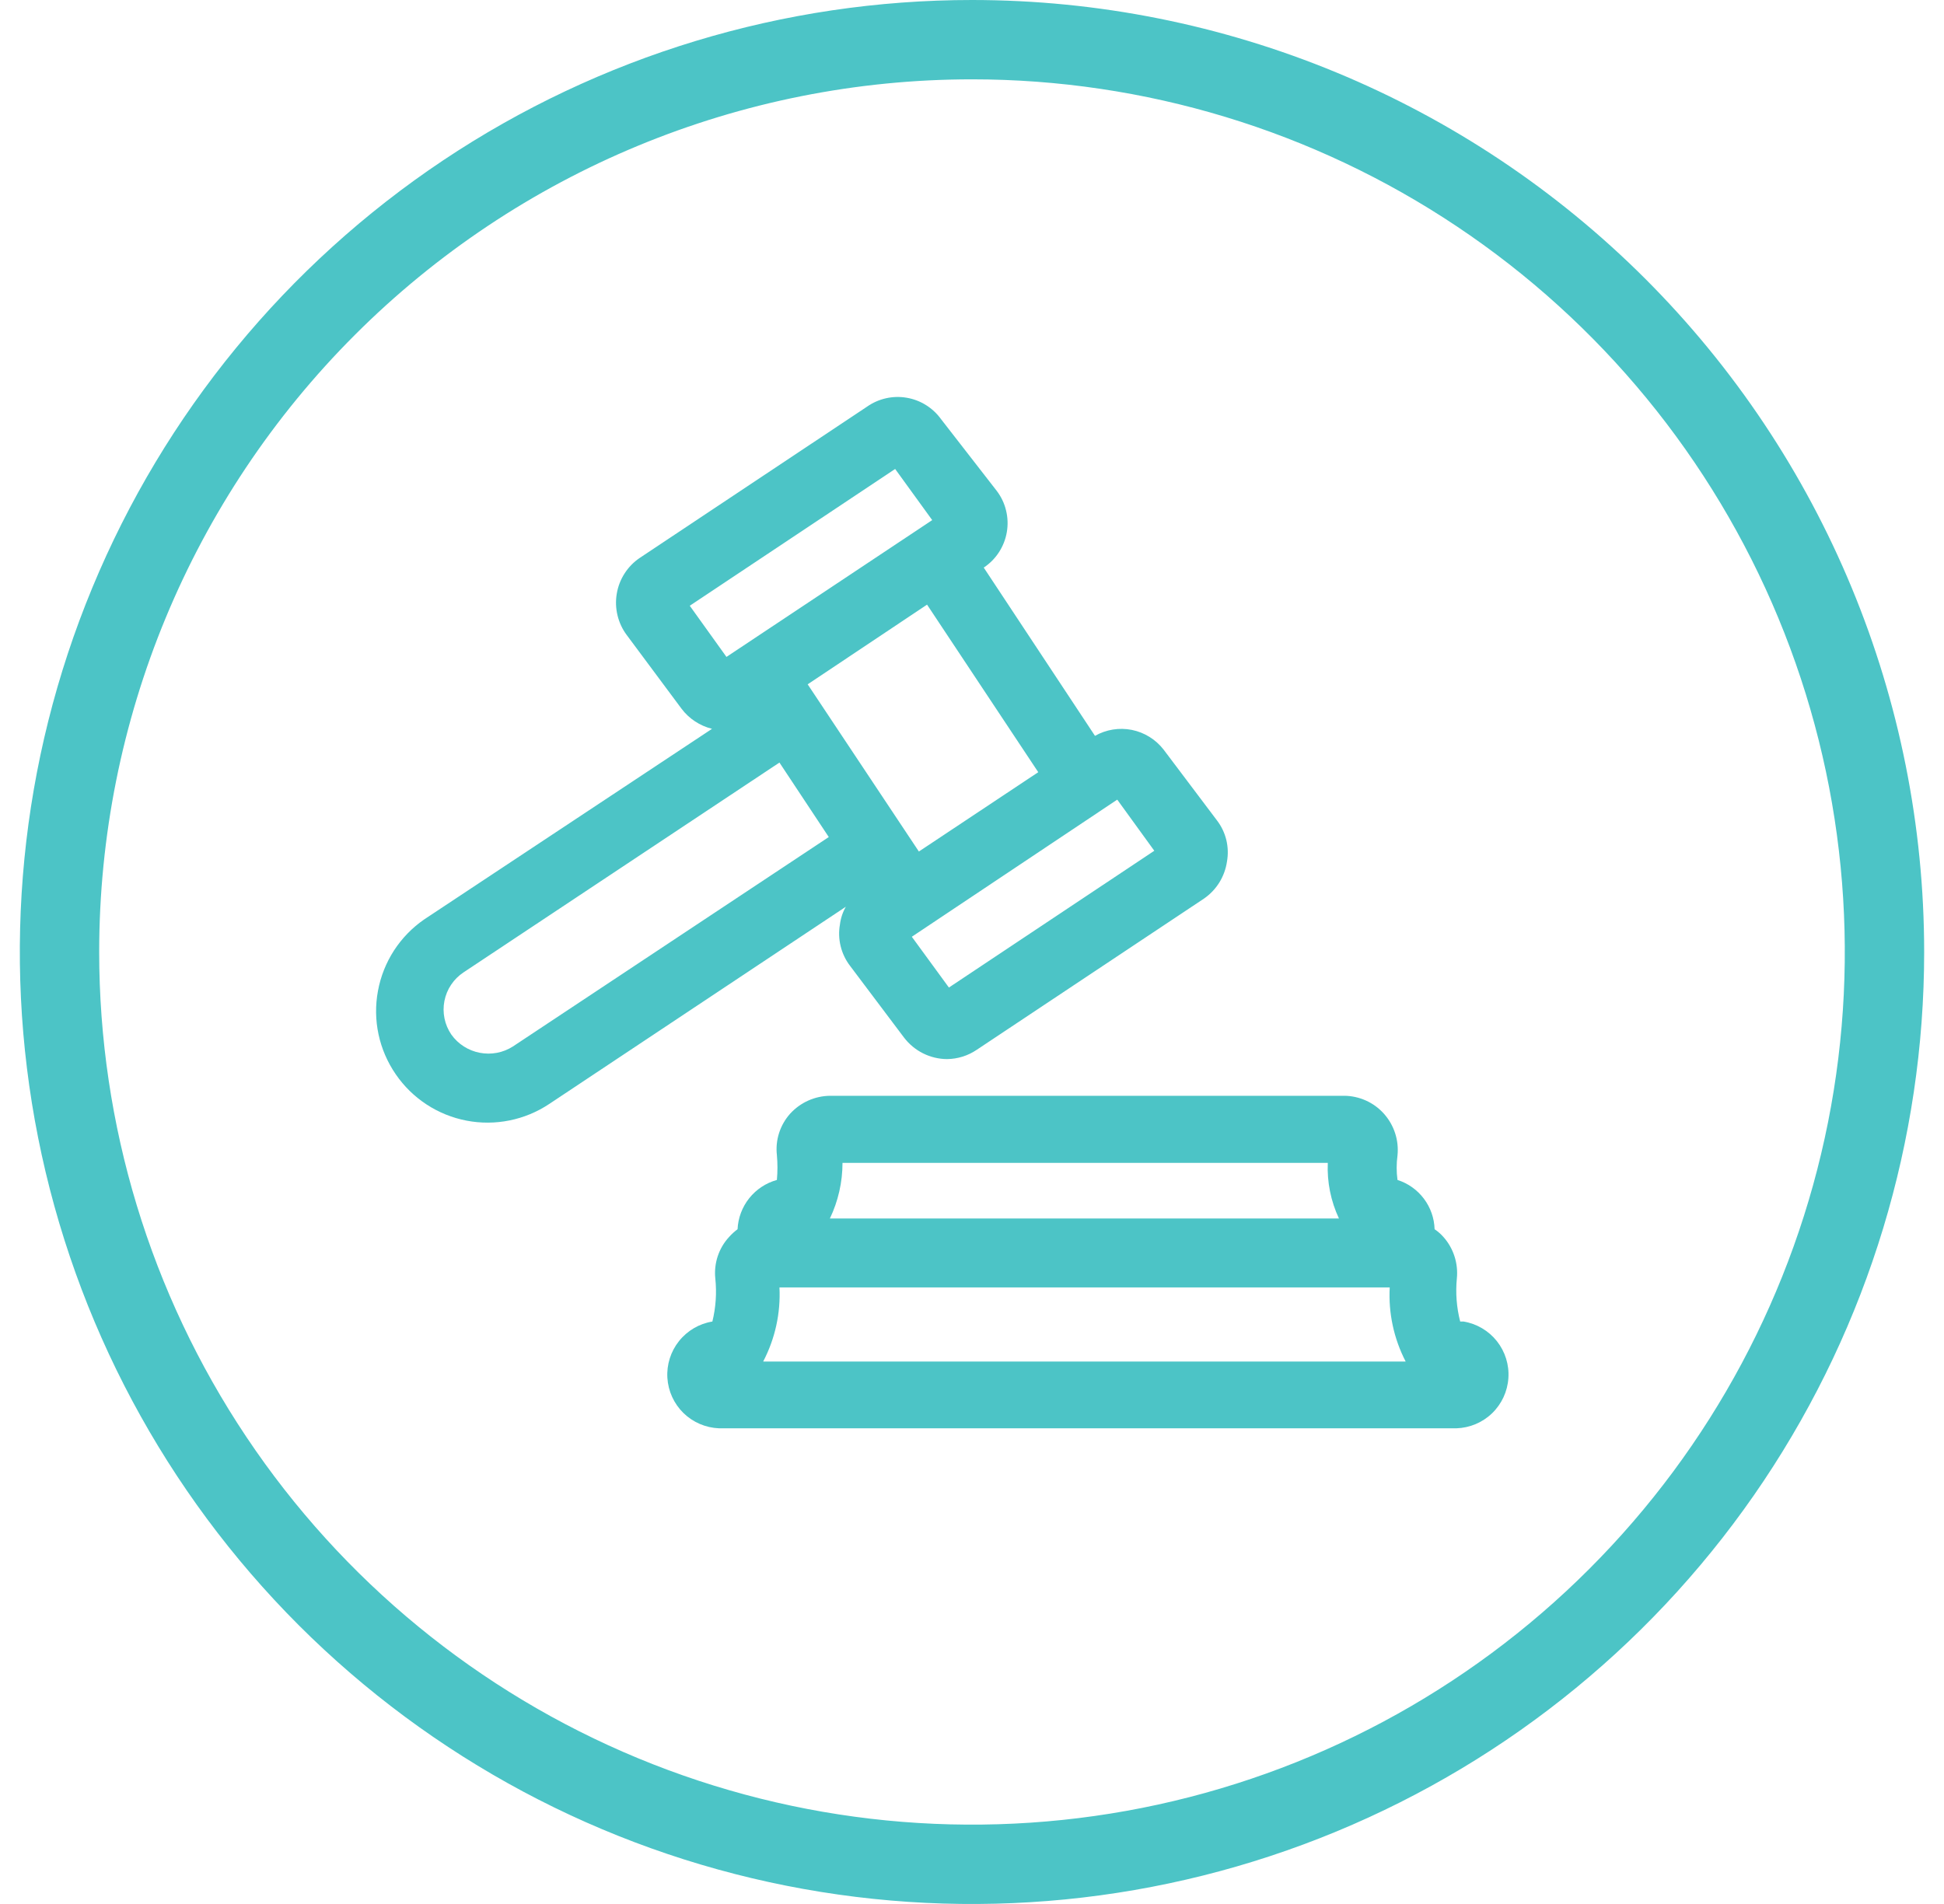
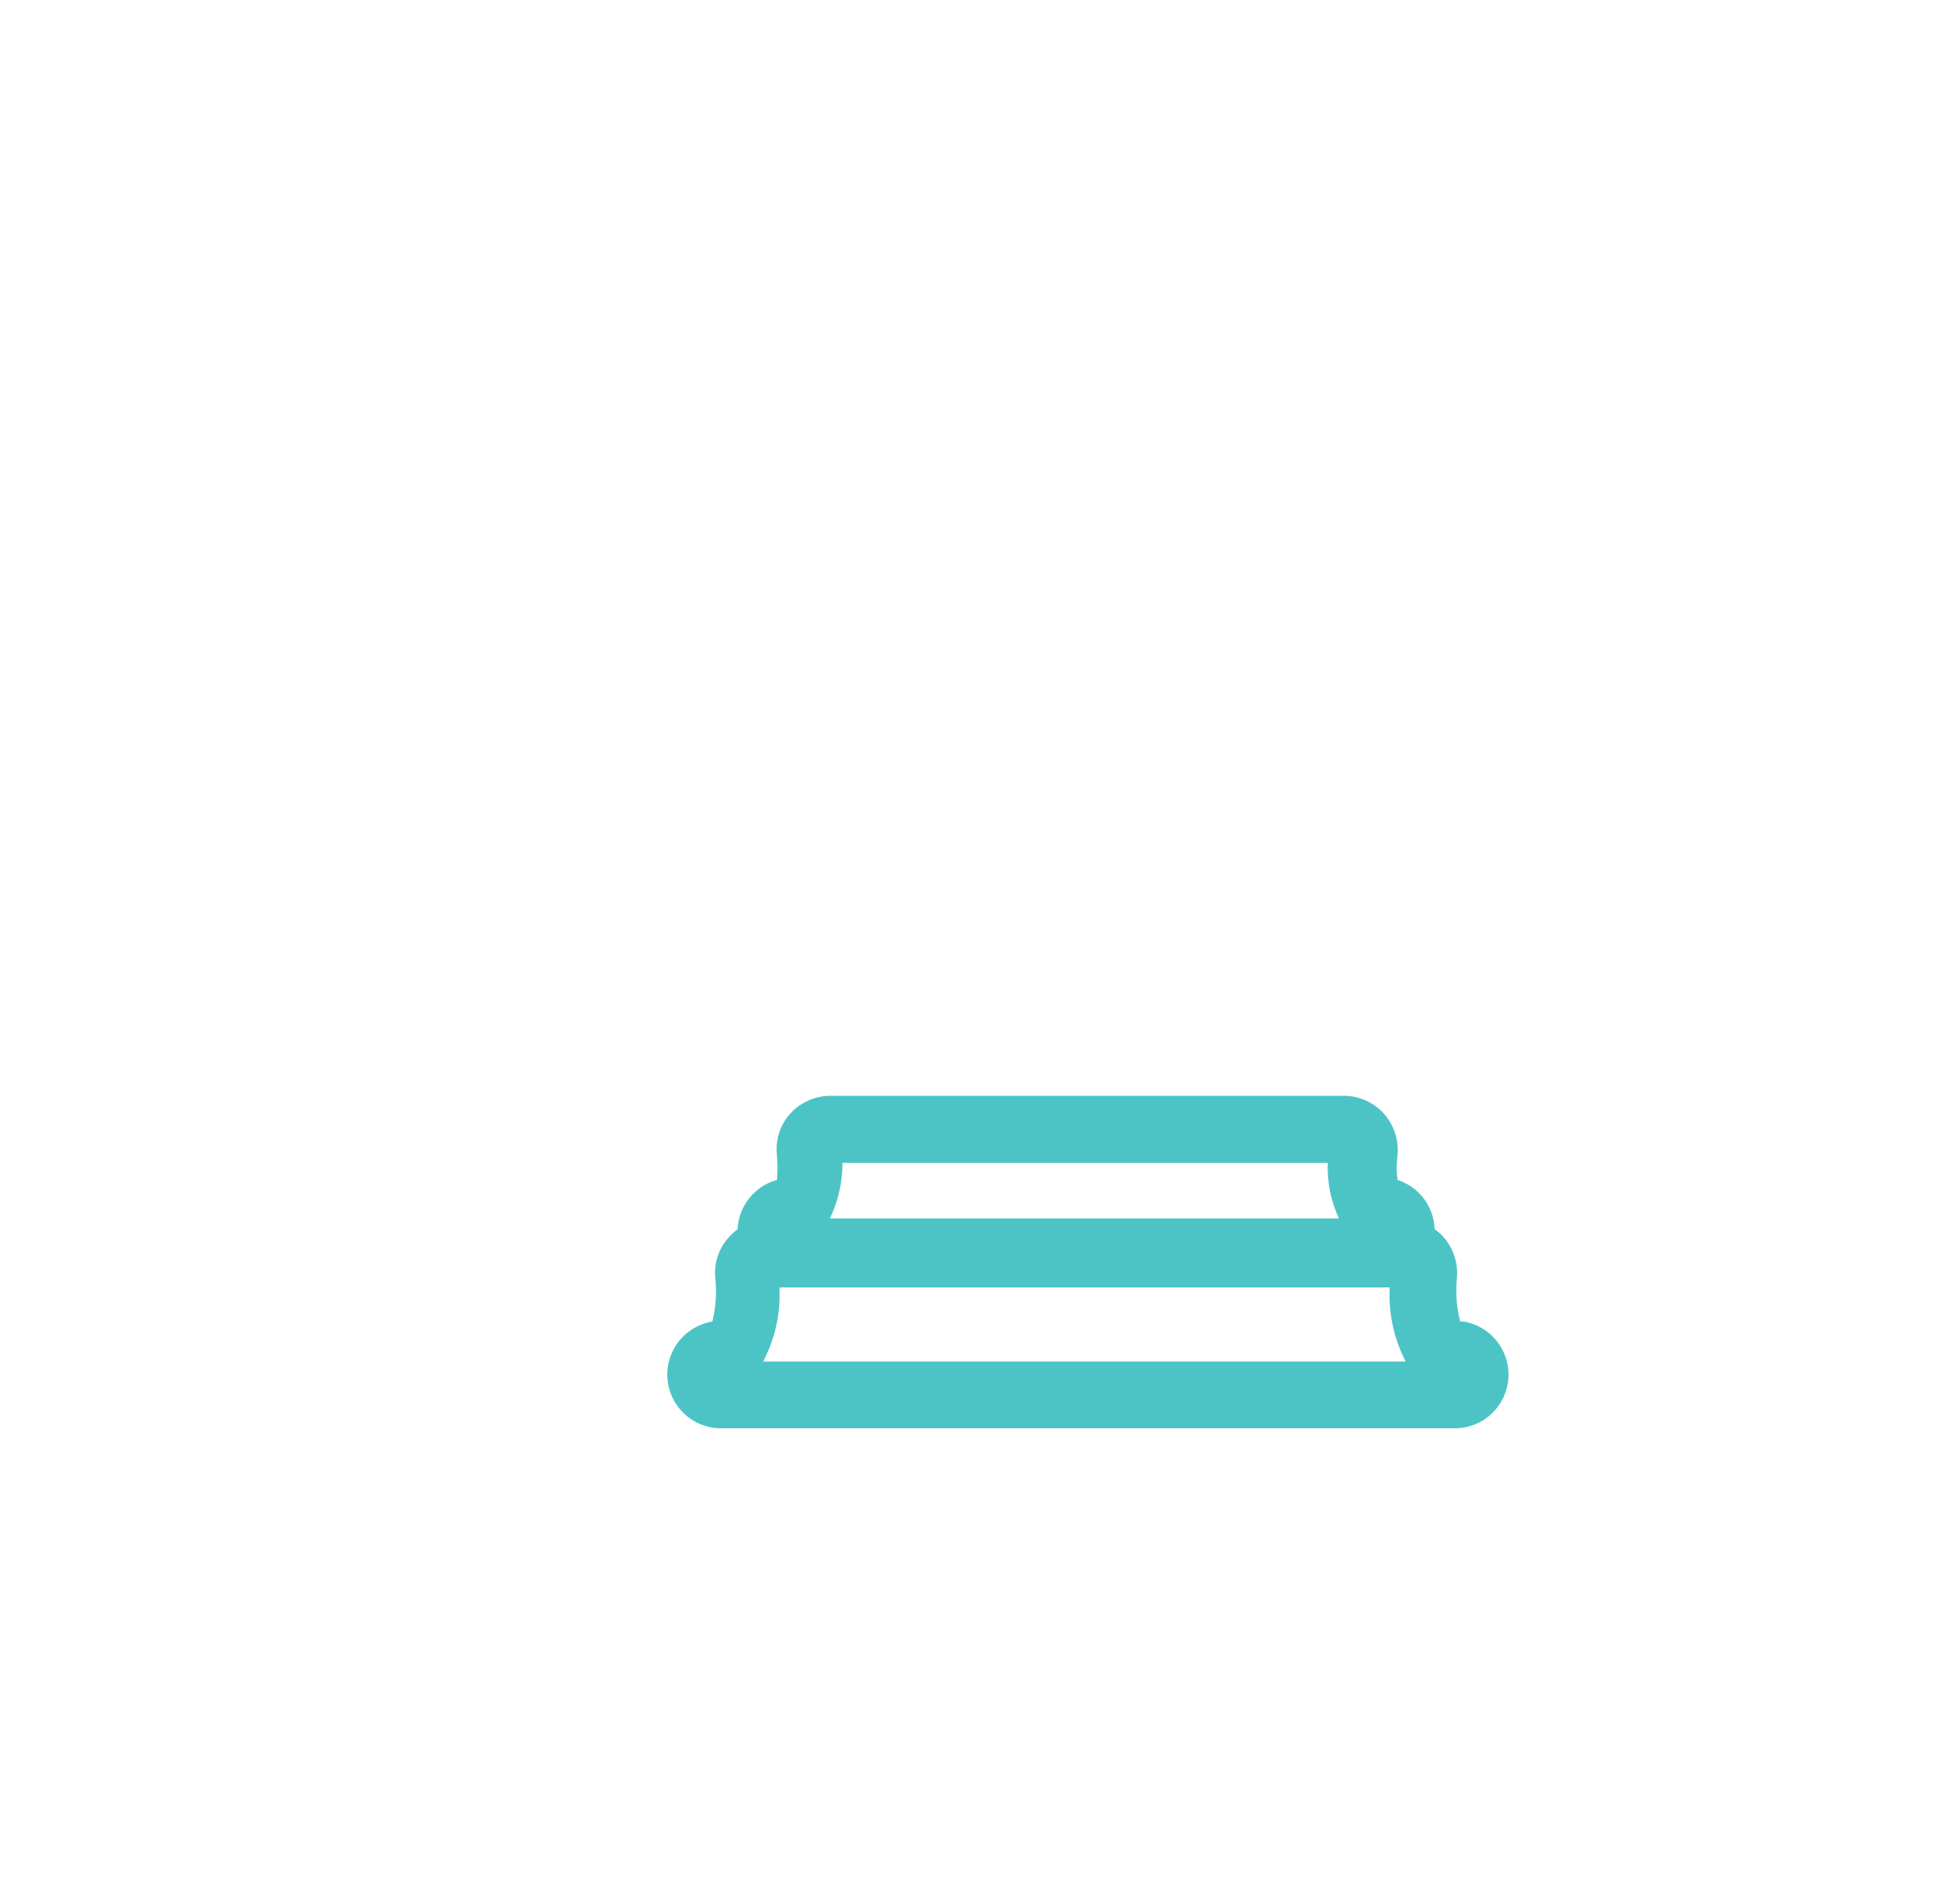
<svg xmlns="http://www.w3.org/2000/svg" width="49" height="48" viewBox="0 0 49 48" fill="none">
-   <path d="M24.5 2C28.851 2 33.105 3.29 36.722 5.708C40.34 8.125 43.16 11.561 44.825 15.581C46.49 19.601 46.926 24.024 46.077 28.292C45.228 32.56 43.133 36.48 40.056 39.556C36.98 42.633 33.06 44.728 28.792 45.577C24.524 46.426 20.101 45.99 16.081 44.325C12.061 42.66 8.625 39.84 6.208 36.223C3.79 32.605 2.5 28.351 2.5 24C2.5 18.165 4.818 12.569 8.944 8.444C13.069 4.318 18.665 2 24.5 2ZM24.5 3.05176e-05C19.753 3.05176e-05 15.113 1.408 11.166 4.045C7.22 6.682 4.143 10.43 2.327 14.816C0.51 19.201 0.035 24.027 0.961 28.682C1.887 33.338 4.173 37.614 7.529 40.971C10.886 44.327 15.162 46.613 19.818 47.539C24.473 48.465 29.299 47.99 33.684 46.173C38.07 44.357 41.818 41.281 44.455 37.334C47.092 33.387 48.5 28.747 48.5 24C48.5 17.635 45.971 11.53 41.471 7.029C36.97 2.529 30.865 3.05176e-05 24.5 3.05176e-05Z" fill="#4CC4C6" />
-   <path d="M21.171 23.308C21.139 23.489 21.145 23.674 21.189 23.853C21.232 24.031 21.312 24.199 21.423 24.345L22.787 26.158C22.915 26.325 23.078 26.461 23.266 26.555C23.454 26.649 23.661 26.699 23.871 26.7C24.138 26.697 24.398 26.616 24.619 26.466L30.347 22.654C30.503 22.546 30.635 22.408 30.735 22.247C30.834 22.086 30.9 21.906 30.927 21.719C30.959 21.538 30.953 21.352 30.91 21.174C30.866 20.995 30.786 20.828 30.674 20.682L29.329 18.897C29.13 18.641 28.846 18.465 28.529 18.401C28.211 18.338 27.881 18.391 27.6 18.551L24.796 14.309C24.95 14.207 25.08 14.075 25.18 13.921C25.28 13.766 25.348 13.593 25.378 13.412C25.409 13.231 25.402 13.045 25.358 12.867C25.315 12.688 25.235 12.521 25.123 12.374L23.722 10.57C23.515 10.282 23.203 10.086 22.853 10.027C22.503 9.967 22.143 10.049 21.853 10.253L16.124 14.066C15.972 14.169 15.842 14.302 15.743 14.457C15.643 14.612 15.576 14.786 15.546 14.968C15.515 15.149 15.522 15.335 15.565 15.514C15.608 15.693 15.687 15.862 15.797 16.009L17.18 17.869C17.37 18.12 17.641 18.298 17.947 18.374L10.695 23.177C10.391 23.386 10.132 23.653 9.931 23.962C9.731 24.272 9.593 24.618 9.527 24.98C9.459 25.343 9.464 25.716 9.541 26.076C9.618 26.437 9.766 26.779 9.975 27.083C10.392 27.692 11.032 28.111 11.756 28.251C12.48 28.391 13.23 28.24 13.844 27.831L21.32 22.859C21.241 22.997 21.19 23.15 21.171 23.308V23.308ZM28.161 20.159L29.095 21.448L23.918 24.896L22.983 23.616L28.161 20.159ZM26.17 19.467L23.161 21.467L20.358 17.252L23.367 15.243L26.17 19.467ZM17.386 15.271L22.563 11.823L23.497 13.112L18.311 16.561L17.386 15.271ZM20.89 21.102L12.928 26.382C12.681 26.54 12.382 26.597 12.093 26.541C11.805 26.486 11.548 26.322 11.377 26.083C11.293 25.96 11.234 25.822 11.204 25.676C11.174 25.53 11.173 25.38 11.202 25.234C11.231 25.087 11.288 24.948 11.371 24.825C11.454 24.701 11.561 24.595 11.685 24.513L19.647 19.224L18.947 18.168L21.75 22.401L20.89 21.102Z" fill="#4CC4C6" />
  <path d="M36.805 33.316C36.714 32.962 36.686 32.596 36.721 32.232C36.74 32.044 36.72 31.854 36.662 31.674C36.604 31.493 36.51 31.327 36.384 31.186C36.318 31.111 36.243 31.045 36.16 30.989C36.152 30.711 36.058 30.442 35.89 30.219C35.723 29.997 35.49 29.831 35.225 29.747C35.197 29.542 35.197 29.334 35.225 29.13C35.244 28.939 35.224 28.747 35.164 28.565C35.104 28.383 35.008 28.216 34.88 28.074C34.753 27.933 34.599 27.821 34.427 27.744C34.255 27.667 34.068 27.626 33.88 27.625H20.918C20.73 27.628 20.544 27.669 20.372 27.746C20.2 27.823 20.046 27.935 19.918 28.074C19.792 28.215 19.696 28.381 19.638 28.561C19.58 28.741 19.561 28.932 19.582 29.12C19.601 29.329 19.601 29.538 19.582 29.747C19.307 29.823 19.063 29.984 18.885 30.207C18.707 30.431 18.604 30.704 18.591 30.989C18.513 31.047 18.441 31.113 18.376 31.186C18.247 31.325 18.15 31.491 18.09 31.672C18.031 31.852 18.01 32.043 18.03 32.232C18.068 32.595 18.043 32.962 17.956 33.316C17.624 33.37 17.325 33.546 17.115 33.809C16.905 34.072 16.801 34.403 16.822 34.738C16.843 35.074 16.988 35.389 17.228 35.624C17.469 35.858 17.788 35.995 18.124 36.008H36.711C37.047 35.997 37.368 35.862 37.61 35.628C37.852 35.394 37.998 35.078 38.02 34.742C38.043 34.407 37.939 34.075 37.73 33.811C37.521 33.547 37.221 33.371 36.889 33.316H36.805ZM21.208 29.317H33.468C33.447 29.8 33.544 30.28 33.749 30.718H20.918C21.127 30.281 21.236 29.802 21.236 29.317H21.208ZM19.236 34.325C19.537 33.75 19.679 33.105 19.647 32.456H35.029C34.994 33.104 35.133 33.749 35.431 34.325H19.236Z" fill="#4CC4C6" />
</svg>